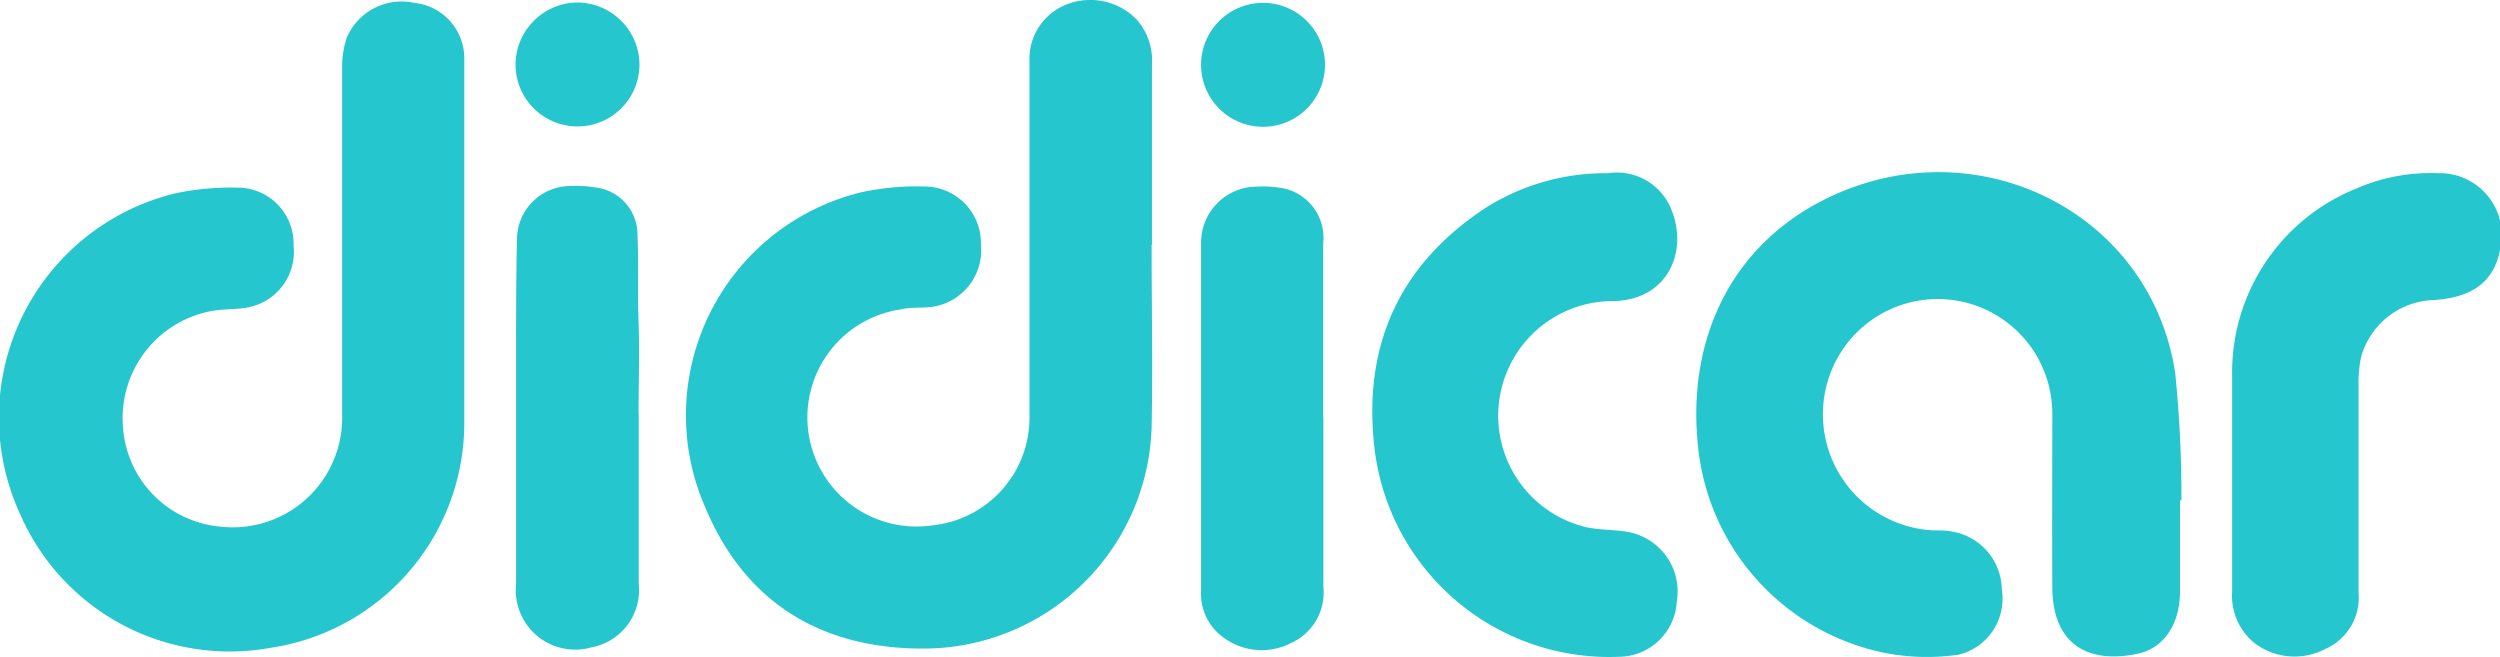
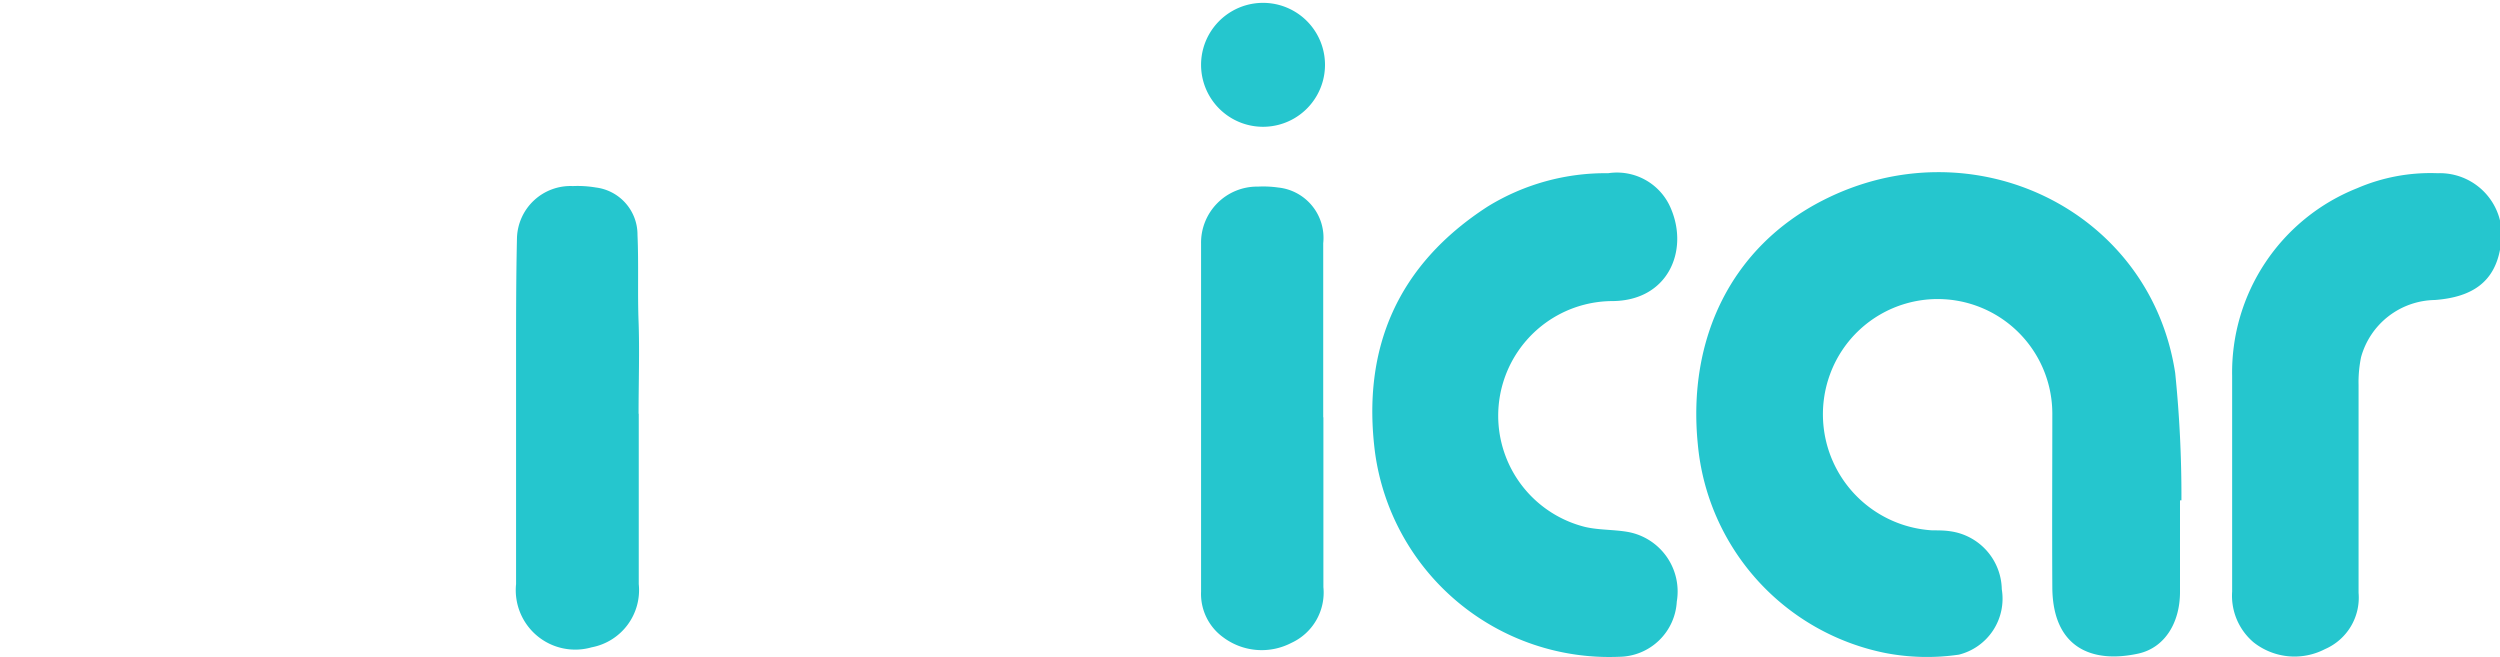
<svg xmlns="http://www.w3.org/2000/svg" viewBox="0 0 140 36.79">
  <defs>
    <style>.a{fill:#25c6ce;}</style>
  </defs>
  <title>didicar-green</title>
-   <path class="a" d="M64.49,13.7c0,3.41.07,6.83,0,10.25A12.78,12.78,0,0,1,51.67,36.32c-5.7,0-9.91-2.59-12.12-7.78a12.85,12.85,0,0,1,8.8-17.8,14.81,14.81,0,0,1,3.58-.29,3.16,3.16,0,0,1,3,3.22,3.2,3.2,0,0,1-2.79,3.52c-.57.07-1.15,0-1.71.14a6.11,6.11,0,0,0,1.79,12.09,6.06,6.06,0,0,0,5.43-6.2V3.44A3.28,3.28,0,0,1,59.75.24a3.63,3.63,0,0,1,3.92.87,3.49,3.49,0,0,1,.84,2.51V13.7Z" />
-   <path class="a" d="M26,13.94v9.72A12.73,12.73,0,0,1,15.14,36.28a12.8,12.8,0,0,1-14-7.46,12.92,12.92,0,0,1,8.71-18,15.38,15.38,0,0,1,3.59-.31,3.14,3.14,0,0,1,3,3.24,3.17,3.17,0,0,1-2.79,3.5c-.59.08-1.19.06-1.77.16a6.1,6.1,0,0,0-5,6.4,6,6,0,0,0,5.44,5.68,6.13,6.13,0,0,0,6.84-6.22q0-9.74,0-19.49a5.21,5.21,0,0,1,.24-1.62,3.33,3.33,0,0,1,3.79-2A3.12,3.12,0,0,1,26,3.34c0,3.53,0,7.07,0,10.6" />
  <path class="a" d="M122.08,28c0,1.71,0,3.43,0,5.15s-.85,3.12-2.33,3.45c-2.6.57-4.8-.32-4.82-3.71s0-6.52,0-9.77a6.42,6.42,0,0,0-12.43-2.21,6.51,6.51,0,0,0,5.71,8.79c.34,0,.67,0,1,.05A3.34,3.34,0,0,1,112.1,33a3.23,3.23,0,0,1-2.4,3.66,12.33,12.33,0,0,1-4.11-.09A13.14,13.14,0,0,1,95.08,24.9c-.6-5.95,1.89-11.07,7-13.68,8.36-4.27,18.33.51,19.73,9.66a67.73,67.73,0,0,1,.35,7.14h-.1" />
  <path class="a" d="M90.06,9.7a3.27,3.27,0,0,1,3.52,2c1,2.37-.19,5.15-3.3,5.16a6.42,6.42,0,0,0-1.51,12.65c.78.18,1.61.14,2.4.28a3.39,3.39,0,0,1,2.73,3.9,3.27,3.27,0,0,1-3.22,3.09A13.24,13.24,0,0,1,77,25.33c-.75-5.87,1.3-10.53,6.32-13.77A12.58,12.58,0,0,1,90.06,9.7" />
  <path class="a" d="M125,26.91c0-2,0-3.91,0-5.86a11.1,11.1,0,0,1,7-10.51,10.36,10.36,0,0,1,4.5-.84,3.47,3.47,0,0,1,3.5,4.29c-.34,1.76-1.5,2.65-3.65,2.81A4.36,4.36,0,0,0,132.22,20a6.94,6.94,0,0,0-.14,1.58c0,3.88,0,7.74,0,11.62a3.14,3.14,0,0,1-1.88,3.15,3.7,3.7,0,0,1-4-.38A3.42,3.42,0,0,1,125,33.13c0-2.07,0-4.15,0-6.22" />
  <path class="a" d="M74.11,23.35c0,3.17,0,6.35,0,9.53A3.1,3.1,0,0,1,72.32,36a3.6,3.6,0,0,1-3.82-.31,3,3,0,0,1-1.24-2.56q0-9.75,0-19.48a3.14,3.14,0,0,1,3.19-3.2,5.93,5.93,0,0,1,1.12.05,2.83,2.83,0,0,1,2.53,3.12c0,3.26,0,6.51,0,9.77" />
  <path class="a" d="M35.77,23.17c0,3.18,0,6.36,0,9.54a3.26,3.26,0,0,1-2.64,3.54,3.33,3.33,0,0,1-4.23-3.54q0-6.33,0-12.68c0-2.23,0-4.46.05-6.69a3,3,0,0,1,3.13-2.92,6.17,6.17,0,0,1,1.29.08,2.66,2.66,0,0,1,2.33,2.66c.07,1.61,0,3.23.06,4.85s0,3.44,0,5.16" />
-   <path class="a" d="M32.34.14a3.5,3.5,0,0,1,3.47,3.47,3.47,3.47,0,1,1-6.94,0A3.5,3.5,0,0,1,32.34.14" />
+   <path class="a" d="M32.34.14A3.5,3.5,0,0,1,32.34.14" />
  <path class="a" d="M74.2,3.63a3.47,3.47,0,0,1-6.94,0,3.47,3.47,0,1,1,6.94,0" />
</svg>